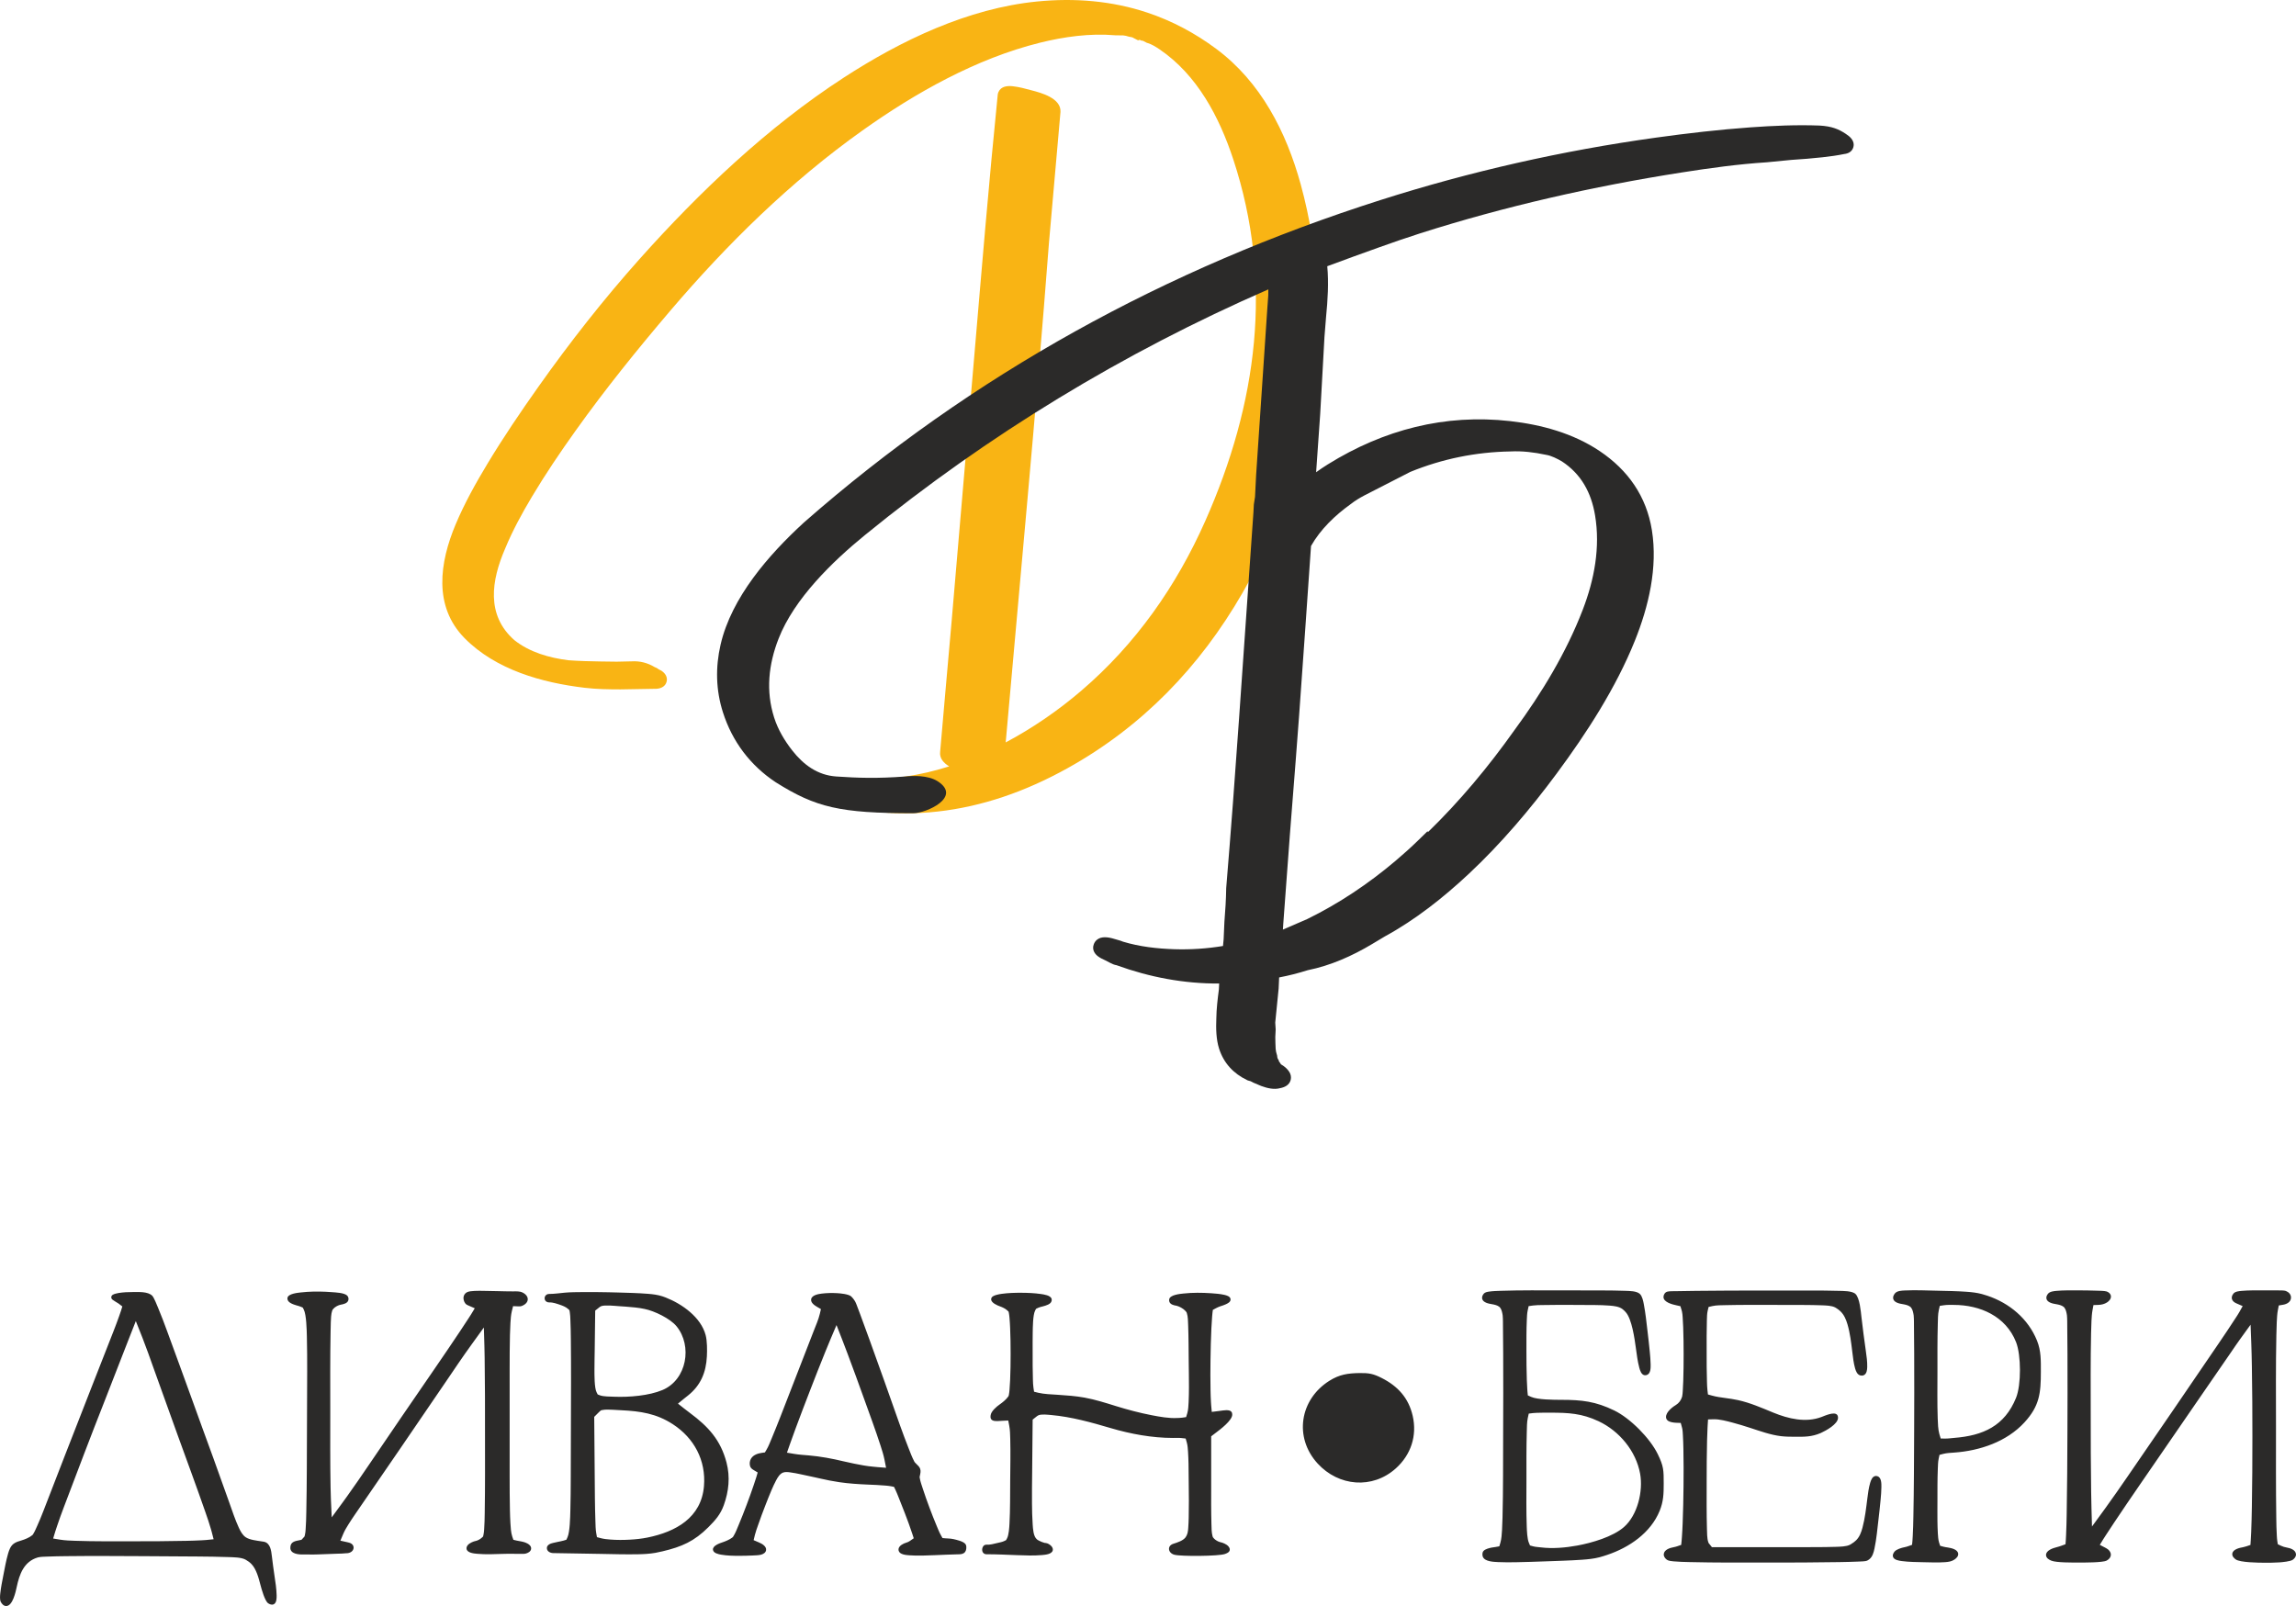
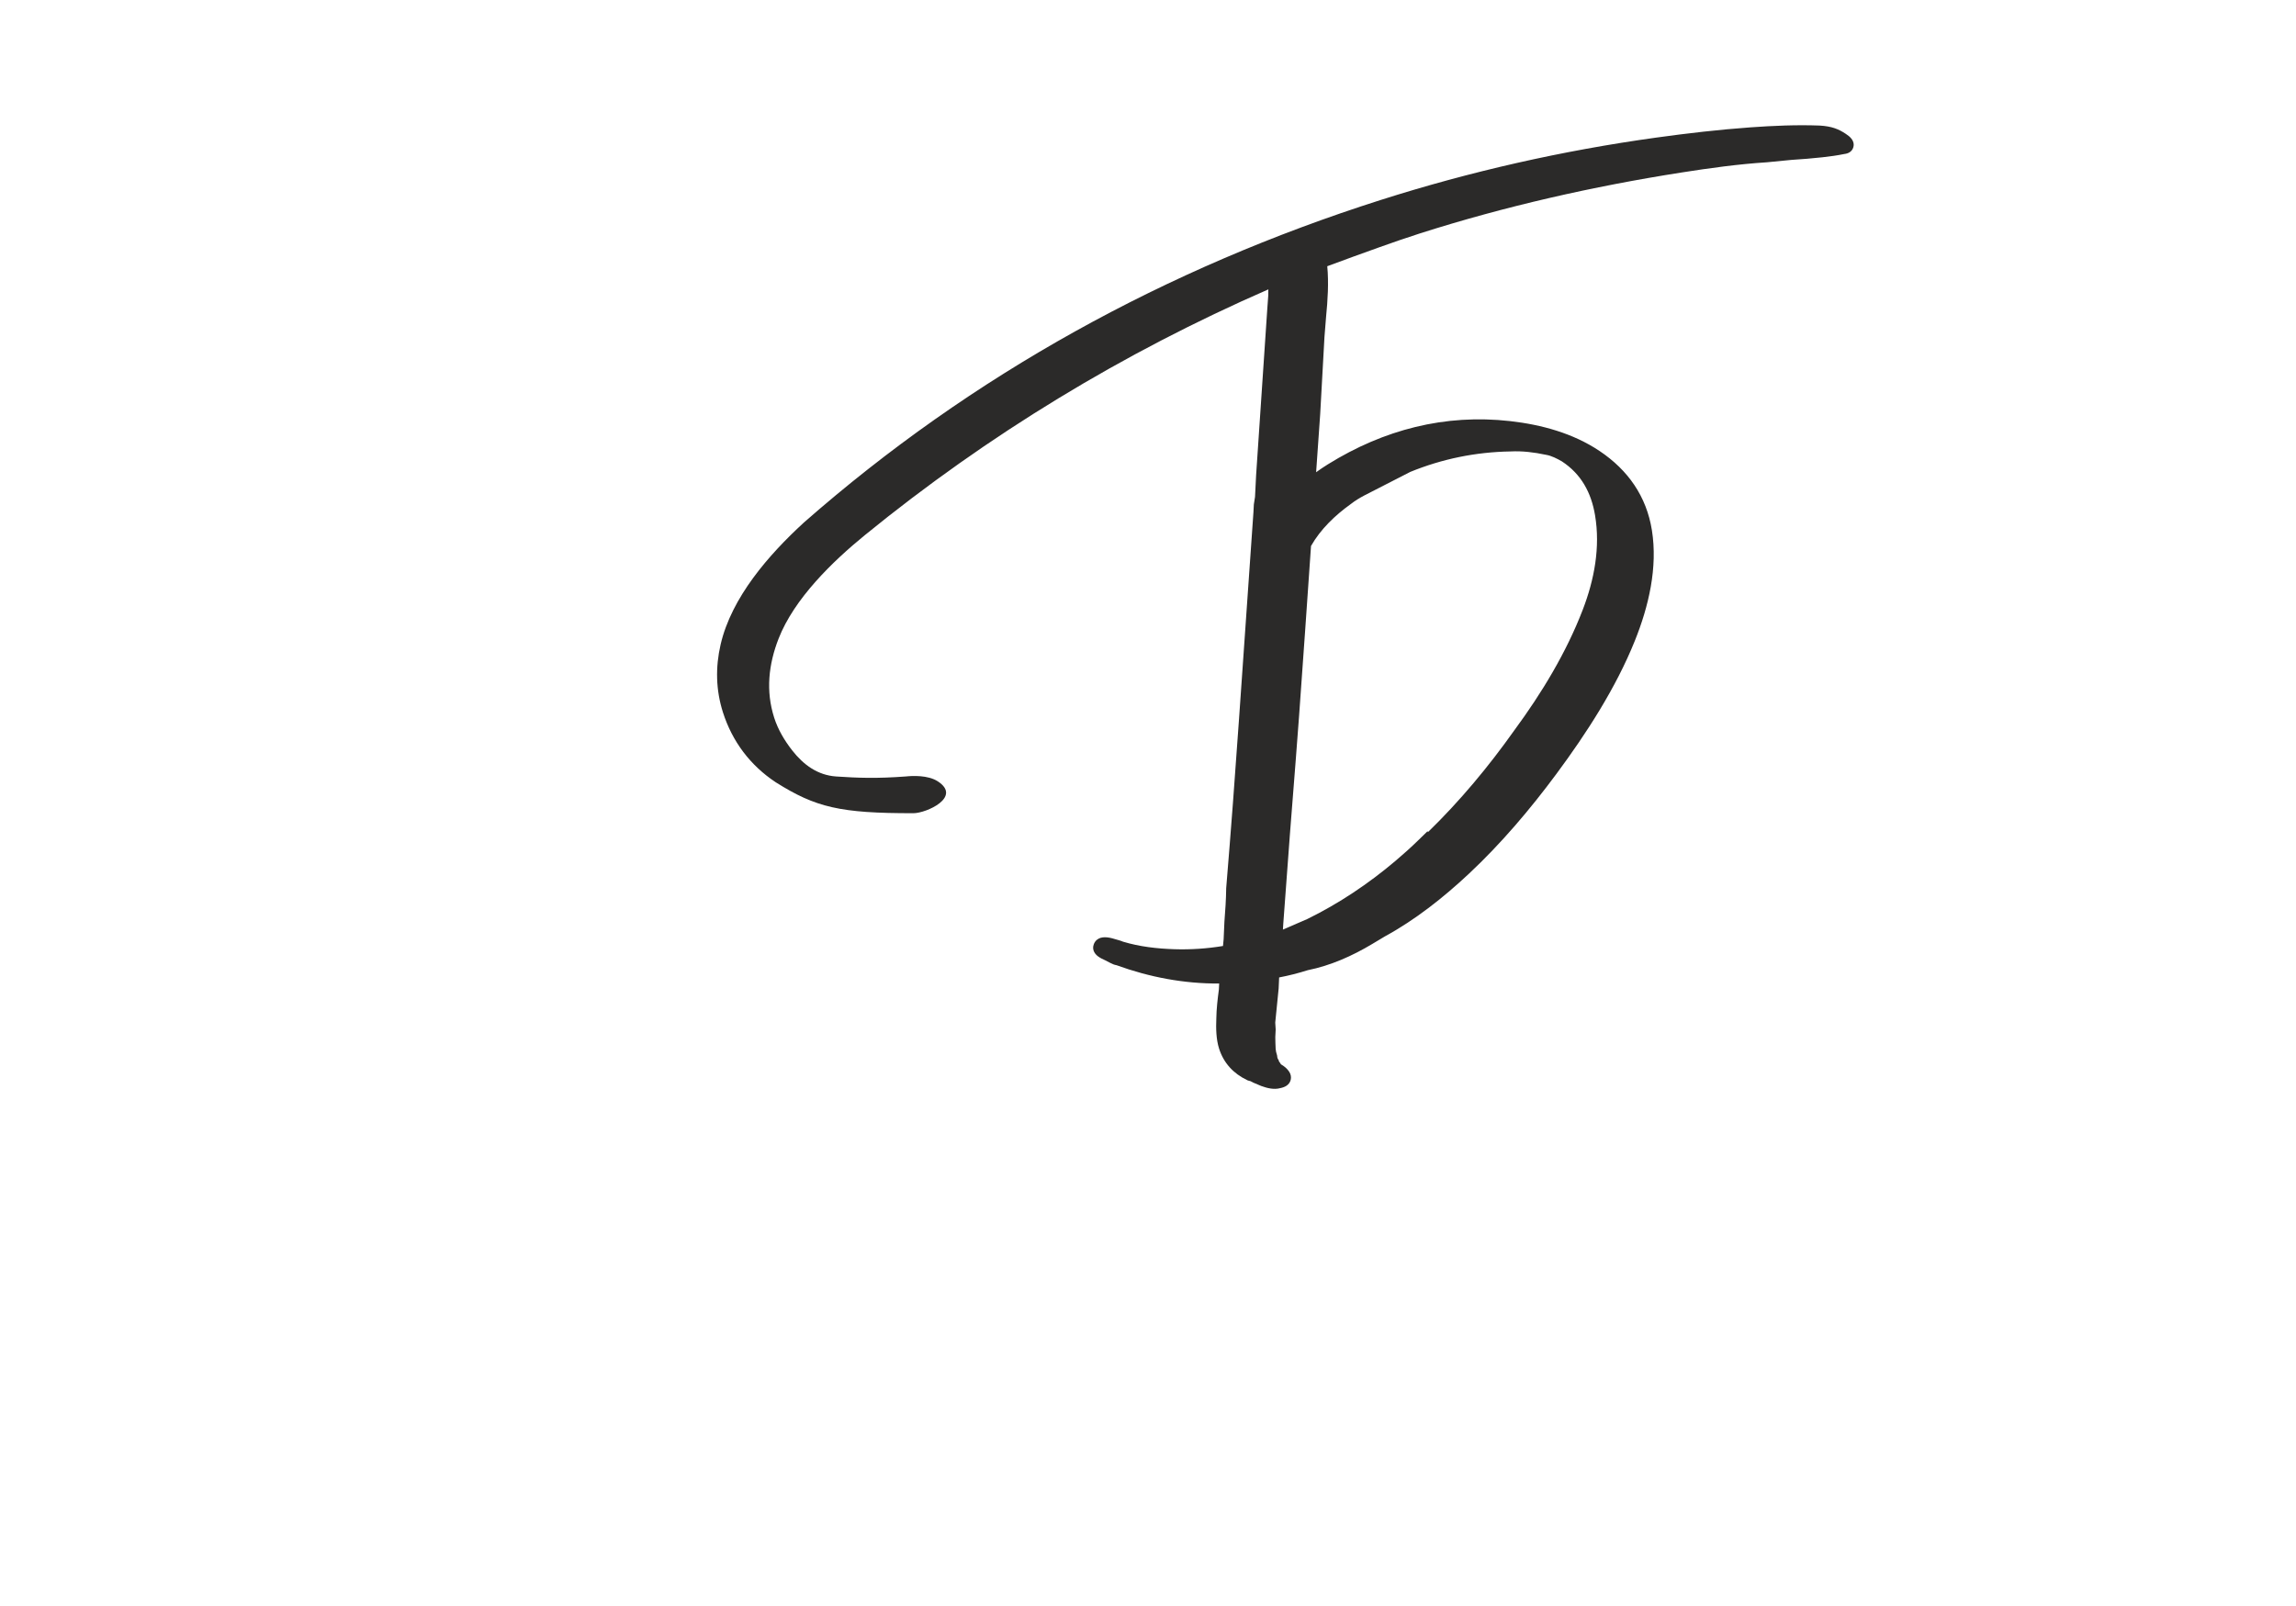
<svg xmlns="http://www.w3.org/2000/svg" xml:space="preserve" width="40.092mm" height="28.049mm" version="1.1" style="shape-rendering:geometricPrecision; text-rendering:geometricPrecision; image-rendering:optimizeQuality; fill-rule:evenodd; clip-rule:evenodd" viewBox="0 0 26505.52 18543.76">
  <defs>
    <style type="text/css"> .fil1 {fill:#2B2A29} .fil0 {fill:#F9B414} </style>
  </defs>
  <g id="Слой_x0020_1">
    <g id="_1160598950928">
-       <path class="fil0" d="M9262.36 9179.85c-24.92,-3.44 -48.86,-14.35 -71.53,-26.05l-59.63 -30.81c-27.77,-12.16 -56.92,-26.44 -81.18,-44.36 -37.95,-28.03 -64.13,-68.49 -56.39,-117.74 1.26,-8 3.37,-15.73 6.35,-23.2 3.64,-10.05 8.59,-19.57 14.81,-28.23 46.21,-64.99 129.11,-57.58 196.68,-40.33l1.32 0.4 70.08 20.1c17.92,5.16 37.55,10.97 55,18.78 189.74,57.58 395.34,79.99 592.75,86.87 351.84,12.36 695.03,-40.79 1026.9,-146.44 -60.56,-36.76 -114.17,-91.3 -104.32,-167.99 42.05,-503.11 89.71,-1005.75 132.68,-1508.79l259.75 -3041.31c86.41,-1012.09 170.37,-2025.64 272.31,-3036.28l0.26 -2.58 0.4 -2.51c1.52,-9.59 4.3,-18.97 8.33,-27.83 30.21,-66.38 102.27,-72.33 165.08,-65.65 69.88,7.4 145.18,27.3 212.94,46.01 117.48,30.01 345.36,92.42 337.5,249.5l-0.13 1.78 -133.02 1512.42c-75.9,992.59 -160.72,1984.65 -249.5,2976.19l-249.83 2790.42c311.71,-166.4 603.26,-366.45 872.2,-596.65 629.11,-538.41 1098.1,-1207.39 1432.89,-1962.71 598.37,-1350.19 789.23,-2755.38 322.36,-4172.2 -161.18,-489.16 -416.17,-976.53 -853.23,-1272.31 -39.01,-26.38 -89.84,-58.18 -135.4,-71.27l-8.92 -2.51 -44.62 -23.07 -21.95 -3.44 -16.4 -8.46 -18.91 6.02 -47 -24.26 -20.63 -10.64c-10.78,-2.38 -21.55,-4.56 -32.06,-6.21l-5.75 -0.86 -34.44 -9.92 -31.47 -4.89 -90.9 -1.19 -3.44 -0.33c-288.38,-24.92 -588.45,16.66 -868.17,86.21 -734.23,182.6 -1434.68,577.22 -2047.2,1012.76 -828.64,589.05 -1562.2,1310.65 -2220.41,2083.09 -381.53,447.77 -751.29,906.38 -1093.08,1385.42 -176.58,247.45 -347.94,500.86 -503.7,762 -113.51,190.4 -223.12,390.65 -307.61,595.79l-0.33 0.79 -0.33 0.79c-159.2,367.05 -222.27,767.95 106.31,1056.98 176.19,140.16 403.54,204.68 623.63,232.31 123.56,8.86 247.92,12.43 371.68,14.02l186.63 2.45 172.35 -3.83c95.6,-5.75 184.98,17.52 266.03,66.71 16.2,4.96 31.34,13.62 44.89,24.73l32.66 16.86 5.42 3.83c40,28.49 67.43,70.8 54.28,122.44 -13.42,52.43 -58.77,76.09 -108.16,81.58l-4.36 0.46 -419.61 7.21 -0.79 0c-136.78,0.07 -276.74,-2.38 -412.67,-18.51 -494.18,-58.57 -1025.98,-208.18 -1385.62,-571.99 -364.34,-368.64 -288.91,-875.77 -104.26,-1315.02 102.34,-243.42 234.56,-480.5 370.95,-706.26 182.53,-302.26 381.73,-596.12 585.61,-884.24 361.69,-511.04 748.38,-1004.29 1165.27,-1471.43 693.9,-777.47 1480.03,-1525.45 2356.46,-2094.8 665.21,-432.1 1436.2,-801.46 2234.82,-880.4 430.45,-42.51 862.35,-8.66 1273.83,129.05 286.26,95.73 551.23,237.6 793.27,417.62 513.88,382.25 808.08,957.09 975.01,1563.13 219.16,795.51 250.76,1611.26 127.86,2426.08 -122.77,813.89 -389.86,1582.43 -800.87,2295.05 -492,852.97 -1156.02,1541.64 -2017.31,2021.02 -977.32,543.96 -1999.07,688.28 -3062.4,310.66z" />
      <path class="fil1" d="M21307.27 1544.88c12.63,8.33 24.86,17.12 36.23,26.44 40.2,32.99 68.95,79.99 50.18,134.07 -16.26,46.54 -57.45,67.96 -102.8,72.79 -82.7,17.25 -167.99,28.43 -251.88,37.82 -118.87,13.29 -238.53,22.48 -357.93,30.15l-282.89 27.63 -1.59 0.13c-329.1,20.96 -659.13,66.71 -984.86,117.81 -1022.61,160.39 -2034.7,389.33 -3021.28,703.82 -154.9,49.38 -308.87,103.2 -462.12,157.67 -202.63,71.99 -404.53,145.97 -606.17,220.74 18.05,190.66 4.96,397 -13.62,583.3l-18.64 233.11 -49.32 890.32 -47 671.82c44.49,-32.26 90.11,-62.94 136.85,-91.96 643.13,-399.11 1349.59,-583.56 2103.52,-498.28 362.22,40.99 726.83,140.62 1032.32,345.36 328.37,220.08 540.92,523.14 603.66,914.85 68.82,430.05 -37.29,879.54 -197.61,1277.79 -218.76,543.43 -556.52,1065.31 -904.14,1534.57 -303.85,410.02 -638.96,805.5 -1011.9,1154.56 -292.61,273.83 -616.35,530.41 -969.06,722.66 -49.25,28.69 -97.71,58.51 -146.57,87.8 -229.74,137.58 -480.69,249.57 -744.28,302.39 -108.22,34.25 -218.36,62.41 -329.83,83.56l-5.69 128.19 -39.27 393.1 5.02 79.33 -4.36 86.87c0.79,45.42 1.32,91.7 4.16,136.92 1.39,22.15 6.74,44.56 13.42,65.65l2.84 8.79 1.06 9.26c0.79,7.4 3.24,24.46 7.01,31.27l8.59 11.83 4.63 14.48c0.73,2.25 1.98,6.02 3.37,8.33l6.15 6.35 14.02 22.61c37.95,22.28 73.71,50.64 96.79,87.99 17.06,27.57 23.8,60.36 15.67,92.09 -15.01,58.64 -67.17,84.75 -121.45,95.07 -70.61,19.7 -150.2,0.2 -216.98,-24.39l-2.12 -0.73 -89.65 -37.95 -32.39 -16.73 -32.99 -9.45 -7.07 -3.37c-158.27,-75.76 -270.72,-196.48 -324.14,-364.21 -33.98,-106.5 -36.56,-234.5 -31.67,-345.43 1.52,-111.4 14.74,-226.23 29.55,-336.7 0.46,-22.94 1.72,-46.01 3.31,-69.02 -405.99,2.45 -802.65,-72.46 -1185.31,-211.62 -24.73,-3.5 -48.53,-14.28 -71.07,-25.92l-59.63 -30.81c-27.77,-12.16 -56.92,-26.44 -81.18,-44.36 -37.95,-28.03 -64.06,-68.49 -56.39,-117.81 1.26,-7.93 3.37,-15.73 6.41,-23.14 3.57,-10.05 8.53,-19.57 14.74,-28.3 46.28,-64.92 129.11,-57.52 196.68,-40.26l1.32 0.33 70.14 20.16c17.85,5.09 37.48,10.91 54.94,18.78 189.94,57.71 394.68,80.66 592.42,86.87 187.69,5.88 375.78,-6.61 560.95,-37.22l7.47 -77.22 8.86 -199.99 0.13 -1.65c10.25,-127.99 18.91,-257.37 20.56,-385.82l0.07 -3.24 0.26 -3.31c53.88,-650.4 102.67,-1301.26 148.02,-1952.33l166.2 -2383.97c0.53,-29.09 2.38,-58.44 4.5,-87.46l0.26 -3.9 13.55 -86.67 12.56 -249.97 128.85 -1917.42 11.37 -157.15 0.79 -62.81 0.66 -8.59c-1677.24,732.05 -3238.65,1680.41 -4658.12,2837.55 -374.98,305.63 -815.88,734.36 -995.77,1194.16 -116.69,298.36 -149.68,605.11 -51.63,912.8 44.1,138.3 119.26,264.71 208.32,378.62 130.04,166.2 293.4,286.92 508.66,301.33 248.58,16.73 466.48,24.99 805.1,-0.46 67.83,-7.6 252.21,-17.72 366.32,56 283.15,182.86 -132.68,368.24 -279.91,368.44 -846.82,1.19 -1128.25,-66.71 -1588.72,-356.27l-0.93 -0.59 -0.93 -0.59c-293.6,-194.23 -501.65,-470.12 -609.35,-807.88 -81.65,-256.18 -87.4,-519.43 -26.91,-781.3 126.14,-546.47 556.85,-1037.88 959.21,-1407.37l0.79 -0.73 0.79 -0.73c1945.72,-1708.97 4187.94,-2937.05 6655.01,-3723.51 1038.47,-331.02 2103.13,-571.66 3182.72,-721.47 361.3,-50.11 724.91,-92.36 1088.78,-118.54 264.84,-19.04 534.77,-30.81 800.27,-20.82 142.07,8.13 221.01,41.98 301,95.07zm-6310.43 6721.12l-38.01 501.98 -67.83 865.26 -76.42 1030.47c-1.39,23.2 -2.84,46.48 -4.36,69.68 1.45,-0.66 2.97,-1.32 4.43,-2.05l1.06 -0.46 273.7 -118.4c367.71,-180.15 708.05,-408.24 1020.36,-672.61 89.91,-76.09 177.64,-154.77 262,-236.94l108.75 -105.91 3.57 11.3c369.49,-359.05 700.65,-757.04 998.41,-1177.17l0.46 -0.66 0.53 -0.66c314.42,-427.41 597.18,-893.03 788.18,-1389.52 133.41,-346.75 204.15,-721.27 141.87,-1091.36 -44.03,-261.67 -159.79,-475.87 -383.84,-622.37 -51.96,-29.95 -121.51,-65.65 -180.81,-74.9l-2.58 -0.4 -2.58 -0.53c-132.09,-28.23 -269.87,-45.22 -405.06,-38.28l-1.59 0.13 -1.65 0c-399.38,6.88 -785.6,85.35 -1155.22,236.35l-533.05 273.3c-51.83,27.57 -103.79,58.71 -149.94,95.07l-1.65 1.26 -1.72 1.26c-180.75,129.84 -348.54,289.37 -459.21,484.4 -45.62,679.49 -89.12,1271.32 -137.78,1961.78z" />
-       <path class="fil1" d="M1300.54 15007.74l0.4 0.33c20.43,13.55 40.79,27.44 62.08,39.67l3.9 2.25 3.57 2.64c0.26,0.26 0.59,0.46 0.93,0.73l40.72 31.07 -15.01 49.05c-6.68,21.75 -14.74,42.97 -22.28,64.46 -19.7,55.86 -40.59,111.26 -62.14,166.47 -83.1,213.41 -166.86,426.55 -250.76,639.62 -105.84,268.68 -210.23,537.95 -315.02,807.02 -82.77,212.41 -165.15,425.03 -246.99,637.84 -22.08,57.45 -45.68,114.31 -71,170.37 -13.82,30.61 -27.04,62.61 -44.69,91.23l-5.82 9.52 -8.46 7.34c-28.49,24.86 -83.04,47.27 -119.79,58.11 -31.6,9.32 -67.57,19.3 -93.94,39.93 -35.04,27.37 -50.84,71.27 -62.81,112.45 -24.13,82.97 -38.74,169.38 -55.53,254.13 -13.42,67.7 -27.17,135.86 -34.64,204.48 -3.04,28.3 -7.4,73.45 5.75,99.76l0.26 0.53 0.33 0.53c12.83,22.87 32.53,46.01 60.89,46.41 76.23,1.06 111,-166.67 122.57,-220.81 31.27,-147.1 83.3,-293.53 243.35,-340.14l2.38 -0.66 2.38 -0.53c31.93,-7.07 67.5,-7.07 100.16,-8.46 75.04,-3.31 150.14,-4.36 225.17,-5.22 293,-3.37 586.07,-1.52 879.15,0 213.8,1.06 427.67,2.05 641.54,4.1 115.56,1.12 231.12,2.12 346.62,6.41 58.64,2.25 152.39,1.65 202.7,30.74 23.14,13.42 44.96,28.36 63.93,47.34 58.97,59.17 86.21,166.6 106.9,246.13 11.3,43.5 50.44,184.58 88.59,209.44 17.65,11.5 40.72,21.29 61.62,12.56 36.43,-15.27 36.49,-71.66 35.83,-104.79 -1.52,-75.96 -13.82,-153.58 -25.12,-228.55 -11.17,-74.37 -21.02,-148.95 -29.88,-223.65 -7.4,-62.54 -16.86,-150.6 -91.03,-166.07 -10.71,-2.25 -21.88,-3.44 -32.66,-5.09 -53.55,-8.4 -131.76,-16.53 -176.71,-45.95 -38.94,-25.45 -63.14,-72.26 -82.04,-113.51 -43.24,-94.14 -75.23,-193.11 -110.01,-290.56 -61.28,-171.89 -122.37,-343.84 -184.71,-515.4 -83.7,-230 -168.25,-459.74 -250.83,-690.13 -91.96,-256.58 -186.9,-512.03 -280.05,-768.14 -33.19,-91.23 -67.76,-182 -105.05,-271.65 -12.03,-29.02 -47.73,-119.86 -68.09,-140.22 -49.72,-49.72 -157.28,-42.51 -222.27,-42.51 -54.81,0 -111.07,2.18 -165.21,10.97 -11.5,1.92 -23.01,4.23 -34.25,7.4 -22.35,6.28 -50.31,14.81 -50.91,41.98 -0.2,11.9 6.08,21.82 15.54,28.69l0.46 0.33zm336.11 419.14c3.64,9.32 7.21,18.64 10.91,27.9 44.62,113.51 84.75,228.74 125.74,343.65 91.37,256.25 183.52,512.29 276.15,768.14 107.3,296.51 217.11,592.22 320.64,890.12 23.34,67.04 46.67,134.14 66.11,202.43 2.84,10.11 5.75,20.3 8.4,30.48l21.42 83.04 -85.28 8.66c-18.38,1.85 -36.76,2.45 -55.2,3.5 -58.71,3.24 -117.41,4.83 -176.19,6.15 -206.07,4.69 -412.2,5.16 -618.34,5.16 -219.75,0 -439.57,2.12 -659.26,-5.55 -56.92,-1.98 -119.26,-3.7 -175.39,-12.89l-82.77 -13.55 24.13 -80.32c6.94,-23.01 15.01,-45.55 22.68,-68.36 23.14,-69.42 48.13,-138.17 74.04,-206.6 156.88,-414.12 313.5,-828.31 476.2,-1240.18 72.92,-184.45 144.85,-369.23 215.92,-554.41 23.07,-59.96 46.34,-119.79 70.08,-179.49 1.06,-2.51 2.05,-5.02 3.04,-7.54l68.09 -173.61 68.89 173.28zm2300.53 -363.21l0.4 -0.07c30.15,-5.55 71.4,-15.34 82.77,-47.93 3.17,-9.06 3.57,-18.71 1.98,-28.1l-0.07 -0.59 -0.13 -0.59c-2.45,-11.44 -7.01,-20.69 -15.8,-28.56 -35.37,-31.47 -129.05,-34.51 -174.33,-38.21 -24.39,-2.05 -48.79,-3.57 -73.18,-4.63 -94.34,-4.16 -190.66,-3.11 -284.54,7.73 -36.96,4.23 -146.57,13.95 -155.69,62.41 -0.79,4.36 -0.99,8.92 -0.53,13.42 4.5,43.9 70.74,63.47 105.78,74.11 15.8,4.76 31.27,8 46.67,14.61l24.53 10.51 12.1 23.73c30.28,59.43 33.39,235.69 35.37,308.67 3.57,135.26 3.57,270.59 3.5,405.86 -0.13,213.74 -1.32,427.41 -2.31,641.15 -1.45,328.44 -0.86,656.95 -7.8,985.32 -1.39,65.12 -2.64,130.3 -7.67,195.29 -1.65,21.49 -3.04,44.43 -8.4,65.25l-4.36 17.25 -11.77 13.29c-2.51,2.84 -5.02,5.69 -7.6,8.46l-15.8 16.73 -22.54 4.83c-10.91,2.31 -22.01,4.1 -32.86,6.68 -48.66,11.64 -73.32,31.87 -73.12,83.63 0.07,7.07 1.26,14.02 3.77,20.56 20.96,55.6 117.28,55.53 165.48,53.95 11.37,-0.33 22.68,-0.46 33.98,-0.07 39.47,1.39 78.87,0.59 118.27,-0.79 75.56,-2.58 151.13,-5.22 226.69,-8.33 29.82,-1.26 60.23,-0.73 89.91,-4.56l5.09 -0.66 5.16 0.07c38.74,0.46 81.78,-22.61 82.04,-65.65 0.13,-22.28 -16,-41.78 -35.77,-50.44 -10.05,-4.43 -20.23,-7.27 -31.01,-9.72l-86.01 -19.3 34.31 -81.18c15.21,-35.9 37.42,-72.52 58.05,-105.58 23.8,-38.28 48.86,-75.76 74.24,-112.98 172.48,-252.48 346.29,-504.1 519.17,-756.38 177.44,-258.89 354.49,-518.18 530.87,-777.8 98.24,-144.58 195.49,-289.9 298.09,-431.44 4.89,-6.81 9.78,-13.62 14.68,-20.36l126.93 -175.66 6.35 216.65c1.26,44.1 2.05,88.26 2.71,132.35 4.63,291.55 4.16,583.1 4.16,874.58 0,306.89 1.92,613.78 -3.31,920.66 -0.99,61.95 -1.98,123.96 -6.54,185.77 -1.52,20.36 -2.78,41.72 -7.47,61.62l-5.29 22.41 -17.06 15.34c-15.87,14.35 -42.84,29.55 -63.53,34.38l-1.32 0.26 -1.39 0.26c-28.69,5.55 -72.72,24.73 -92.03,47.34l-0.2 0.2 -0.2 0.2c-10.64,12.96 -18.05,29.15 -14.35,46.21 9.78,44.89 85.81,51.37 122.11,54.67 96.32,8.79 195.62,4.83 292.14,1.26 75.3,-2.84 150.6,0.13 225.9,-0.4 12.63,-0.07 27.5,0.46 39.93,-2.58 27.83,-6.74 61.15,-23.2 64.99,-55 4.69,-38.61 -37.75,-62.34 -68.49,-73.85 -15.14,-5.62 -30.08,-8.59 -45.75,-12.1 -16.86,-3.77 -34.18,-5.35 -51.3,-9.45l-39.14 -9.39 -13.22 -38.08c-14.87,-42.77 -18.51,-109.74 -21.22,-155.36 -2.91,-48.39 -4.3,-96.79 -5.42,-145.25 -3.04,-132.35 -3.24,-264.71 -3.37,-397.13 -0.33,-206.13 0.07,-412.27 0.07,-618.4 0,-205.41 -0.4,-410.88 -0.07,-616.35 0.2,-131.03 0.4,-262.13 3.57,-393.1 1.12,-47.2 2.64,-94.41 5.55,-141.48 2.64,-42.77 5.88,-93.02 16.2,-134.54l14.41 -58.05 59.76 2.25c18.58,0.66 27.24,1.06 45.09,-6.21 85.42,-35.1 85.68,-114.11 3.44,-153.97 -33.32,-16.06 -72.72,-12.56 -108.69,-12.49 -119.79,0.07 -239.45,-6.15 -359.18,-6.48 -39.67,-0.07 -132.95,-1.98 -168.05,14.08 -29.75,13.62 -46.41,41.39 -44.96,74.04 1.19,25.32 14.35,57.52 36.69,71.33 5.22,3.24 10.71,5.88 16.33,8.33l77.28 33.65 -43.7 72.06c-10.45,17.25 -21.82,33.85 -32.72,50.71 -31.6,48.86 -63.73,97.38 -95.93,145.77 -95,142.6 -191.33,284.28 -288.38,425.42 -254.53,370.02 -508.66,740.38 -760.41,1112.38 -83.1,122.83 -167.33,245.07 -253.6,365.73 -17.65,24.66 -35.3,49.19 -53.22,73.65l-123.5 168.38 -9.45 -208.58c-2.12,-45.88 -2.97,-91.83 -3.83,-137.71 -5.49,-291.68 -3.44,-583.5 -3.44,-875.18 0,-306.76 -2.38,-613.51 3.5,-920.2 0.66,-37.02 1.06,-73.91 2.45,-110.87 1.45,-37.22 3.04,-96.79 15.4,-131.36l3.64 -10.11 6.41 -8.73c0.73,-0.99 1.45,-1.92 2.25,-2.91l1.06 -1.39 1.12 -1.32c19.24,-22.61 58.77,-43.37 88.19,-47.8l0.46 -0.07zm2570 2724.24c-23.93,7.73 -48.26,9.92 -72.19,15.93 -16.79,4.23 -33.72,7.87 -50.64,11.3 -29.88,6.02 -71.8,23.67 -71.27,59.76 0.59,39.01 40.26,57.05 74.51,57.52 183,2.31 365.99,5.69 548.99,9.32 140.82,2.78 281.7,6.68 422.52,4.3 69.68,-1.12 139.36,-4.56 208.12,-16.79 27.37,-4.89 54.54,-10.97 81.58,-17.39 222.4,-52.56 366.12,-115.69 529.42,-278.99 78.67,-78.67 138.7,-146.24 177.11,-252.48 58.11,-160.85 75.37,-326.79 31.8,-493.45 -68.16,-260.68 -209.9,-414.58 -421.72,-572.13 -22.61,-16.79 -45.02,-33.85 -67.1,-51.37l-71.66 -56.72 70.67 -57.98c14.35,-11.7 28.96,-22.94 43.43,-34.44 148.15,-117.48 210.5,-268.08 219.69,-454.32 3.5,-70.94 3.7,-176.78 -14.48,-245.07 -54.81,-206.2 -271.58,-359.12 -460.6,-433.36 -12.89,-5.02 -25.85,-9.85 -39.01,-14.08 -53.81,-17.45 -109.61,-24.26 -165.81,-28.76 -117.74,-9.45 -236.02,-11.7 -354.02,-15.34 -34.11,-0.99 -68.16,-1.92 -102.27,-2.58 -100.22,-2.12 -200.51,-2.97 -300.81,-2.05 -67.5,0.59 -135.59,0.59 -202.83,6.68 -60.76,5.55 -121.31,14.74 -182.53,14.94 -31.67,0.13 -56.19,27.44 -49.91,59.1 5.09,25.78 28.43,39.8 53.75,38.67 42.11,-1.92 86.74,15.27 126.27,28.43 27.77,9.32 65.05,24.79 86.54,44.16l18.91 16.99 4.36 25.06c4.83,27.5 5.16,56.19 6.48,84.09 3.64,75.9 4.56,151.86 5.42,227.88 3.77,327.71 1.78,655.49 0.79,983.27 -0.66,202.89 -0.86,405.79 -1.78,608.68 -0.59,130.11 -1.12,260.28 -4.76,390.32 -2.05,72.33 -5.29,239.39 -32.06,300.41l-13.35 30.28 -31.53 10.18zm375.91 -85.75c-7.93,-44.82 -8.13,-95.6 -9.72,-141.21 -6.21,-173.87 -6.41,-347.94 -7.93,-521.95l-5.69 -679.49 44.89 -44.96c6.54,-6.54 12.56,-13.02 19.77,-19.04l13.82 -11.37 17.45 -3.77c32.92,-7.21 83.63,-4.23 117.74,-2.78 33.25,1.45 66.38,3.9 99.63,5.55 220.94,10.84 404.47,38.01 593.94,161.18 246.59,160.25 383.84,418.02 359.84,713.4 -29.82,366.45 -325.46,528.89 -652.38,595.26 -66.9,13.62 -135.33,20.69 -203.42,24.53 -74.18,4.16 -149.01,4.56 -223.06,-1.12 -35.9,-2.71 -76.69,-6.68 -111.33,-15.87l-45.42 -12.1 -8.13 -46.28zm262.39 -2620.64l0.33 0c25.72,1.39 51.37,3.11 77.02,5.16 72.72,5.88 148.82,11.44 220.08,27.3l0.2 0.07 0.26 0.07c111.93,22.68 293.73,110.41 366.39,199.13 185.97,227.22 118.67,617.54 -161.31,736.01 -156.42,66.24 -387.34,84.62 -556.72,77.75 -44.56,-1.78 -126.27,-0.99 -165.48,-16.06l-26.18 -10.05 -12.83 -24.99c-26.44,-51.43 -24.66,-202.04 -24.79,-262.06 -0.2,-76.42 2.05,-152.39 2.97,-228.68l5.69 -452.6 39.34 -31.47 0.13 -0.13c7.93,-6.54 15.21,-12.3 24.53,-16.99l3.44 -1.65 3.57 -1.39c41.05,-15.34 154.77,-2.97 203.09,0.53l0.26 0.07zm2678.42 -114.57l-0.46 -0.4c-32,-24.86 -121.58,-33.32 -161.11,-35.44 -56.66,-3.11 -118.27,-1.98 -174.67,4.96 -39.4,4.83 -115.43,17.06 -123.63,65.25 -6.61,39.07 36.82,69.61 66.04,86.61l46.81 27.37 -12.23 52.82c-15.54,67.23 -48.39,141.01 -73.58,206.07l-293.6 756.38c-61.95,159.53 -122.9,319.45 -189.01,477.32 -18.18,43.37 -36.23,91.5 -60.23,131.83l-18.05 30.34 -34.97 4.89c-46.41,6.54 -97.38,22.94 -123.89,64.46 -16.4,25.58 -20.23,56.79 -13.16,86.08 5.42,22.21 21.02,35.5 39.93,46.87l48.66 29.29 -15.87 54.48c-8.53,29.15 -18.78,57.52 -28.36,86.34 -26.38,78.87 -54.81,157.08 -84.16,234.96 -29.35,77.68 -59.57,155.1 -91.83,231.59 -17.59,41.65 -35.1,89.05 -58.97,127.2l-7.07 11.24 -10.51 8.07c-27.44,21.02 -73.65,40.53 -106.77,51.63 -34.25,11.5 -117.81,39.01 -112.65,86.8 4.3,39.53 62.54,51.24 94.21,56.79 67.37,11.9 139.1,13.22 207.39,13.22 51.96,0 103.93,-1.12 155.82,-3.64 29.68,-1.52 66.18,-2.05 94.94,-8.66l0.46 -0.13 0.46 -0.13c26.51,-7.21 55.4,-22.61 59.9,-52.43 6.61,-43.9 -47.34,-75.17 -81.45,-88.99l-0.59 -0.26 -0.66 -0.26c-1.32,-0.59 -2.64,-1.12 -3.9,-1.72l-57.12 -24.53 14.61 -60.43c9.19,-37.95 23.34,-74.77 36.03,-111.66 26.71,-77.68 55.47,-154.7 85.35,-231.19 22.74,-58.24 45.22,-116.16 69.95,-173.61 16.66,-38.61 34.18,-77.75 54.08,-114.77 18.51,-34.31 42.64,-75.96 81.58,-89.45 26.05,-9.06 58.51,-4.96 85.61,-0.93l0.4 0.07 0.4 0.07c37.62,4.56 74.71,12.83 111.79,20.36 57.91,11.83 115.63,24.39 173.28,37.29 17.52,3.97 35.04,7.93 52.56,11.9 73.85,16.86 148.15,31.87 223.12,42.84 109.22,16 219.55,23.14 329.76,27.77 68.23,2.84 136.45,5.42 204.48,11.57 20.56,1.92 41.39,3.64 61.62,7.6l35.96 7.14 16 32.99c13.42,27.7 24.13,56.52 35.83,84.95 25.65,62.34 50.11,125.08 74.11,188.09 29.68,78.01 59.24,156.09 85.08,235.49l16.86 51.96 -44.76 31.2c-12.63,8.86 -28.56,16.13 -43.5,20.03l-0.26 0.13 -0.33 0.07c-30.61,8.99 -78.54,33.32 -85.88,67.9 -1.78,8.4 -1.72,17.12 0.79,25.39 13.02,43.24 82.44,48.72 119.59,51.63 99.76,7.73 202.37,2.45 302.33,-1.45 85.28,-3.31 170.5,-7.8 255.85,-9.52 25.58,-0.53 54.14,0.66 75.9,-14.87 22.68,-16.2 28.16,-43.24 27.3,-69.68 -0.53,-14.61 -3.83,-26.97 -13.88,-37.88 -27.04,-29.29 -96.59,-44.1 -134.54,-53.15 -21.16,-4.96 -43.04,-6.54 -64.66,-7.67 -7.73,-0.4 -15.34,-0.59 -23.07,-1.19l-38.94 -3.31 -19.17 -34.11c-18.71,-33.45 -32.79,-70.21 -47.73,-105.51 -29.75,-70.47 -57.45,-141.81 -84.23,-213.47 -26.71,-71.6 -52.43,-143.59 -76.03,-216.25 -12.76,-39.14 -28.23,-81.18 -34.97,-121.64l-2.18 -13.49 2.71 -13.42c6.21,-29.95 13.95,-55.6 2.45,-85.15 -7.67,-19.77 -25.78,-36.49 -40.66,-50.91 -6.41,-6.21 -12.63,-11.97 -18.38,-18.97l-4.63 -5.75 -3.5 -6.54c-25.92,-49.32 -45.42,-102.41 -65.85,-154.24 -33.45,-84.56 -65.19,-169.77 -95.86,-255.32 -6.08,-16.92 -12.1,-33.91 -18.05,-50.84 -109.61,-311.91 -220.41,-623.43 -332.94,-934.28 -37.35,-103.27 -74.9,-206.53 -113.25,-309.47 -11.44,-30.81 -23.01,-61.62 -34.91,-92.29 -5.62,-14.48 -11.04,-30.08 -18.11,-43.9 -10.97,-21.49 -32.46,-50.31 -50.77,-65.98l-0.46 -0.4zm308.47 1972.89c-17.52,-1.39 -34.84,-3.57 -52.29,-5.02 -72.85,-6.02 -145.58,-20.23 -217.17,-34.58 -41.19,-8.26 -82.24,-17.12 -123.1,-26.97 -130.17,-31.47 -269.01,-57.25 -402.42,-68.69 -55.4,-4.76 -111.66,-8 -166.53,-17.19l-86.08 -14.41 28.69 -82.44c3.97,-11.3 8.07,-22.48 12.03,-33.72 18.71,-53.62 38.21,-106.84 57.91,-160.05 54.94,-148.55 111.53,-296.51 168.72,-444.27 57.12,-147.56 114.83,-294.92 174.27,-441.56 19.57,-48.46 39.27,-96.79 59.7,-144.92l70.67 -166.53 65.71 168.58c20.96,53.68 41.32,107.56 61.62,161.51 64.72,172.42 127.86,345.5 190.07,518.84 64.72,180.62 131.89,360.37 190.93,542.97 16.79,51.9 34.64,107.23 45.15,160.72l18.78 95.13 -96.65 -7.4zm1252.34 895.61l-2.12 0.2c-13.82,1.45 -24.53,7.14 -32.46,18.64 -22.54,32.33 -14.28,87.99 33.85,91.63l0.99 0.13 0.99 0c117.74,-0.53 235.36,5.75 353.03,10.11 96.65,3.64 196.09,7.6 292.54,-1.12 36.29,-3.31 111.99,-9.72 121.78,-54.54 3.77,-17.12 -3.7,-33.39 -14.41,-46.41l-0.26 -0.33 -0.26 -0.26c-16.06,-18.44 -43.96,-36.49 -68.95,-37.88l-6.61 -0.33 -6.48 -1.59c-20.63,-4.89 -42.77,-14.87 -61.75,-24.53 -8.46,-4.3 -16.33,-8.79 -23.73,-14.87 -42.44,-34.64 -45.88,-122.5 -49.52,-173.41 -5.62,-79.73 -7.14,-160.58 -7.93,-240.51 -1.26,-119.26 0.73,-237.87 1.85,-357l5.75 -611.99 39.27 -31.4 0.13 -0.13c8.53,-6.94 16.46,-13.16 26.51,-17.98 34.11,-16.46 109.81,-7.07 149.34,-3.5 231.92,20.82 462.58,84.95 685.31,150.73 229.87,67.83 478.71,113.78 718.89,113.78 32.39,0 65.98,-2.38 98.17,1.32l48.92 5.55 13.55 47.34c9.06,31.67 11.64,72.59 13.82,105.51 3.11,46.41 4.56,93.08 5.62,139.56 1.78,77.94 1.39,155.63 2.38,233.5 1.65,128.65 2.91,257.3 -0.2,385.96 -0.93,39.07 -2.25,78.08 -5.22,117.02 -1.59,20.49 -2.78,41.65 -8.07,61.55l-0.46 1.65 -0.46 1.45 -0.07 0.26c-5.02,16.86 -11.5,32.99 -22.21,47.2 -29.02,38.67 -94.41,59.5 -139.82,73.71 -76.82,24.13 -62.47,107.5 10.84,127 77.61,20.63 511.44,17.19 583.36,-8.59 22.08,-7.93 50.84,-19.04 55.73,-44.96 3.17,-16.86 -5.55,-31.6 -16.06,-44.1 -19.24,-22.87 -63.66,-41.98 -92.49,-47.53l-1.39 -0.26 -1.39 -0.33c-22.61,-5.29 -53.68,-23.4 -69.48,-40.46l-1.26 -1.39 -12.96 -15.54 -4.3 -14.74c-10.91,-37.62 -10.84,-96.65 -11.97,-136.92 -4.3,-146.57 -2.91,-293.27 -2.91,-439.9l0 -572.65 55.93 -42.77 0.4 -0.26c48.13,-35.9 186.76,-140.55 186.76,-206.8 0,-12.03 -1.92,-23.47 -9.39,-33.19 -23.07,-30.28 -94.08,-15.54 -126.21,-11.7 -8.33,0.99 -16.73,2.25 -25.06,3.31l-75.63 9.45 -6.88 -75.9c-1.19,-12.89 -1.78,-25.85 -2.51,-38.74 -2.71,-44.23 -3.9,-88.46 -4.83,-132.68 -2.45,-119.73 -2.05,-239.45 -0.4,-359.25 1.65,-119.86 4.56,-239.78 10.25,-359.58 2.12,-44.23 4.56,-88.39 8.33,-132.49 1.19,-13.88 2.18,-27.7 3.83,-41.52l4.63 -37.48 33.12 -18.11c16.06,-8.79 33.78,-16.59 50.91,-22.74l1.52 -0.59 1.52 -0.46c20.69,-6.41 41.39,-13.29 61.09,-22.21 24.2,-10.97 59.04,-27.96 56.26,-59.43 -2.84,-32.59 -44.82,-44.1 -71.47,-50.18 -49.38,-11.24 -102.21,-15.27 -152.72,-18.71 -105.18,-7.07 -213.34,-8.13 -318.26,3.17 -39.53,4.23 -155.76,14.54 -165.54,66.18l-0.07 0.33 -0.07 0.33c-1.65,9.78 -1.19,19.7 2.31,29.02 11.57,30.94 49.32,39.93 78.34,44.69l2.97 0.46 2.97 0.73c30.61,7.67 73.45,31.01 95.07,53.81 3.31,3.5 6.61,6.81 9.72,10.51l8.4 10.11 4.36 12.43c12.56,35.44 13.02,95.99 14.48,134.8 5.42,143 5.22,286.13 6.61,429.19 0.86,95.86 3.04,191.39 2.64,287.38 -0.2,58.11 -0.99,116.49 -3.77,174.53 -1.92,38.61 -4.23,90.9 -15.4,127.73l-13.62 44.82 -46.28 6.68c-19.63,2.84 -39.07,2.84 -58.77,3.83 -93.88,4.83 -200.51,-14.48 -292.81,-32.39 -140.42,-27.3 -279.19,-63.86 -415.71,-106.44 -118.4,-36.89 -238,-74.84 -360.17,-96.92 -101.88,-18.44 -205.67,-25.78 -308.8,-32.53 -69.02,-4.5 -158.67,-7.27 -224.78,-23.47l-47.93 -11.77 -7.34 -48.79c-4.43,-29.49 -4.96,-60.36 -6.02,-90.11 -3.83,-107.1 -3.11,-214.27 -3.11,-321.43 0,-74.04 -0.73,-147.82 0.73,-221.93 1.12,-58.51 1.78,-202.3 27.04,-252.61l11.11 -22.08 22.15 -10.91c17.59,-8.66 38.54,-13.16 57.58,-17.85l0.33 -0.07 0.26 -0.07c33.12,-9.06 89.45,-23.27 99.36,-61.48 1.92,-7.14 2.05,-14.61 0.86,-21.88l-0.07 -0.46 -0.13 -0.4c-8.59,-43.3 -92.22,-53.68 -126.27,-58.57 -73.12,-10.58 -148.15,-13.55 -222,-13.95 -75.23,-0.4 -151.86,1.78 -226.43,12.03 -20.49,2.78 -41.12,6.35 -60.95,12.03 -26.18,7.47 -62.54,18.97 -62.54,51.57 0,41.45 73.25,71.47 104.65,82.51 25.92,9.12 58.97,25.06 79,43.63l17.72 16.46 4.56 23.73c3.17,16.73 4.43,33.58 6.02,50.51 3.44,37.48 5.42,75.04 7.07,112.65 4.36,100.36 5.69,200.85 5.69,301.33 0,100.55 -1.32,201.11 -5.69,301.53 -1.65,37.62 -3.7,75.17 -7.07,112.65 -1.72,18.91 -3.11,37.88 -7.21,56.46l-3.24 14.41 -8.46 12.03c-21.16,30.08 -63.73,64.59 -94.41,85.68 -35.17,24.13 -97.32,77.35 -104.12,122.24 -2.58,16.73 -4.23,34.05 5.82,48.59 19.5,28.1 74.24,21.22 104.32,19.7 9.59,-0.46 19.17,-1.39 28.82,-1.78l63.73 -2.97 11.97 62.67c8.86,46.28 9.98,101.88 11.17,149.28 4.1,160.19 0.66,320.44 -0.59,480.63 -1.32,165.21 0.59,330.62 -8.07,495.63 -2.45,46.21 -7.4,133.74 -28.49,172.48l-11.17 20.63 -21.09 10.38c-23.8,11.64 -54.87,16.59 -80.79,22.87 -40.79,9.92 -83.04,21.95 -125.41,19.3l-2.12 -0.13zm3961.57 -1892.3c-342.19,215.79 -410.88,653.71 -135.53,954.78 242.16,264.77 632.68,299.42 903.21,56.19 174.07,-156.48 247.06,-377.36 194.5,-606.17 -47.4,-206.53 -170.96,-342.52 -357.53,-437.06 -96.46,-48.92 -147.23,-58.84 -254.99,-57.25 -135.66,2.05 -233.17,16 -349.66,89.51zm1782.75 -1005.75l-0.2 0.2c-13.35,16.53 -23.4,37.02 -18.25,58.64 10.51,44.1 75.23,56.39 112.98,62.34l0.79 0.13 0.79 0.13c27.04,4.83 61.09,12.1 82.31,29.68l5.62 4.69 4.69 5.75c17.85,22.08 24.46,57.52 28.89,85.48l0.4 2.38 0.2 2.31c4.16,45.29 2.84,90.97 3.44,136.39 1.39,100.42 1.98,200.85 2.38,301.2 1.39,305.17 0.93,610.27 -0.46,915.44 -1.52,326.72 1.06,653.51 -7.27,980.1 -1.26,47.47 -2.64,94.8 -5.49,142.2 -2.64,44.56 -5.88,103.4 -18.44,146.04l-12.83 43.7 -44.89 8.07c-13.88,2.45 -28.43,3.5 -42.18,6.21 -28.3,5.62 -73.98,16.53 -94.54,38.34 -10.91,11.5 -13.55,25.85 -13.55,41.25 0,9.26 1.45,18.44 4.96,27.04 22.68,56.19 126.01,58.71 176.12,61.22 69.68,3.5 139.63,2.71 209.37,1.52 110.14,-1.85 220.22,-5.69 330.22,-9.78 143.06,-5.22 286.19,-8.99 428.99,-18.91 67.5,-4.69 135.13,-11.37 200.78,-28.3 30.74,-8 60.95,-17.85 91.03,-27.96 253.34,-85.22 500.39,-253.07 604.59,-508.2 44.29,-108.36 46.74,-198.07 46.74,-313.3 0,-155.56 0.2,-200.38 -68.69,-341.73 -89.78,-184.32 -317.4,-413.99 -501.78,-503.77 -215.59,-104.92 -374.92,-123.1 -612.06,-123.1 -84.69,0 -274.56,-1.06 -347.02,-33.58l-38.87 -17.45 -4.23 -42.38c-1.06,-10.45 -1.59,-20.82 -2.31,-31.2 -2.58,-36.03 -4.03,-72.13 -5.22,-108.22 -3.64,-109.55 -4.5,-219.22 -4.5,-328.77 0,-121.71 -0.93,-243.55 4.63,-365.2 1.52,-33.52 2.78,-72.46 9.92,-105.05l10.91 -50.05 50.77 -7.21c32.99,-4.63 67.43,-4.43 100.75,-5.16 117.81,-2.78 235.69,-1.78 353.56,-1.78 88.06,0 176.19,0 264.25,1.45 55.73,0.93 111.46,2.12 167,6.74 48.46,4.03 107.23,10.11 147.03,40.06 13.75,10.31 25.19,22.35 36.69,34.91 71.93,78.21 103.2,308.21 117.94,415.84 10.25,74.77 19.77,152.39 39.2,225.37 8.4,31.6 23.07,81.18 60.62,87.53 8.4,1.39 17.06,0.2 25.12,-2.38 46.87,-14.87 46.01,-82.18 45.35,-122.37 -0.73,-48.53 -5.09,-97.12 -9.72,-145.44 -7.54,-79.4 -16.79,-158.6 -26.18,-237.8 -12.23,-103.73 -23.01,-208.25 -42.58,-310.92 -6.81,-36.03 -17.52,-91.43 -44.49,-118.34 -36.69,-36.76 -124.16,-35.5 -172.62,-37.35 -86.94,-3.44 -173.94,-3.83 -260.94,-4.3 -157.67,-0.93 -315.42,-0.86 -473.09,-0.86 -234.17,0 -468.46,-2.51 -702.56,5.16 -44.29,1.45 -89.84,2.64 -133.74,9.06 -19.83,2.91 -46.34,7.67 -60.16,24l-0.2 0.26zm571.13 1378.09c14.35,-1.72 28.76,-2.12 43.24,-2.71 51.3,-1.98 102.67,-1.52 153.97,-1.52 209.7,0 362.95,7.54 556.85,98.64 239.19,112.45 431.9,343.31 479.57,605.58 36.56,200.85 -29.09,477.92 -186.1,615.89 -128.65,113.05 -371.87,183.33 -539.07,214 -136.06,24.99 -285.2,38.15 -422.78,20.96 -29.02,-3.64 -60.36,-4.63 -88.52,-12.36l-34.58 -9.52 -13.88 -33.06c-18.38,-43.9 -21.95,-134.87 -23.8,-184.65 -6.81,-179.89 -3.5,-359.97 -3.5,-540 0,-184.32 -1.32,-368.64 3.9,-552.89 1.45,-49.58 0.99,-113.38 11.57,-161.18l11.3 -50.91 51.83 -6.28zm3854.67 1703.95l0.33 -0.13c9.06,-4.83 17.85,-10.18 25.78,-16.66 36.69,-29.55 49.25,-79.33 58.51,-123.3 22.94,-108.49 32.92,-220.68 45.75,-330.75 8.99,-77.15 17.72,-154.37 24.86,-231.72 4.43,-48.33 8.59,-96.92 9.19,-145.44 0.46,-39.27 1.72,-111.2 -45.15,-126.4 -7.54,-2.45 -15.93,-3.77 -23.8,-2.64 -35.63,5.09 -51.63,48.39 -60.49,78.41 -17.45,58.9 -25.52,123.5 -33.19,184.38 -14.08,111.07 -26.71,225.11 -55.67,333.46 -14.08,52.82 -33.12,105.58 -72.66,145.11 -16.26,16.26 -34.71,29.49 -54.21,41.45l-0.26 0.13 -0.2 0.2c-5.29,3.37 -10.51,6.74 -16,9.78 -40.53,22.61 -116.88,23.2 -164.09,24.86 -79.86,2.78 -159.72,3.11 -239.65,3.5 -139.3,0.66 -278.66,0.46 -417.95,0.46l-773.17 0 -29.42 -37.09 -0.13 -0.2c-0.4,-0.46 -0.79,-0.99 -1.19,-1.45l-7.6 -9.52 -4.1 -11.5c-14.21,-39.27 -13.88,-113.78 -15.07,-157.48 -4.89,-176.32 -3.17,-352.7 -3.17,-529.09 0,-161.91 0.66,-323.81 4.69,-485.72 1.19,-48.72 2.64,-97.45 5.42,-146.11 0.53,-9.98 0.93,-19.97 1.59,-29.95l4.3 -66.97 67.1 -1.92c63.27,-1.78 152.39,21.75 213.94,38.15 69.22,18.44 138.04,39.4 206.07,61.62 113.38,36.96 235.88,81.25 354.55,95.33 51.96,6.15 104.59,6.74 156.88,7.01 111.99,0.66 196.81,2.18 301.86,-42.91l0.26 -0.07 0.26 -0.13c57.58,-26.18 199.72,-101.81 199.72,-176.91 0,-12.56 -2.91,-24.59 -11.37,-34.18 -33.98,-38.15 -142.01,11.77 -178.9,25.78 -181.54,68.89 -383.71,20.96 -556.66,-50.24 -131.1,-54.01 -267.75,-113.71 -406.45,-144.19 -49.65,-10.91 -99.96,-18.25 -150.27,-24.79 -49.12,-6.35 -102.87,-14.15 -150.53,-27.44l-47.4 -13.22 -5.88 -48.92c-3.77,-31.4 -4.3,-63.07 -5.42,-94.67 -4.23,-118.01 -3.77,-236.15 -3.77,-354.22 0,-119.26 -1.12,-238.59 2.58,-357.86 1.12,-34.38 1.26,-77.55 9.26,-110.6l10.64 -44.16 44.23 -10.25c44.36,-10.38 106.5,-9.52 152.98,-10.64 176.12,-4.23 352.37,-2.84 528.62,-2.84 123.23,0 246.46,-0.07 369.69,0.79 71.27,0.53 142.54,0.99 213.74,3.97 45.55,1.92 111.79,3.04 151.66,24.66 3.37,1.85 6.61,3.77 9.92,5.75 17.92,10.97 34.97,23.27 50.18,37.82 42.91,40.79 65.38,94.27 81.85,150.01 30.34,103.13 43.24,213.8 56.13,320.31 7.6,62.81 14.94,130.3 32.59,191.13 9.12,31.27 24,69.35 58.31,79.66 5.88,1.78 11.97,2.58 18.11,2.58 8.46,0 16.79,-1.65 24.46,-5.42 32.99,-16.06 37.75,-60.62 38.74,-93.08 1.78,-62.08 -7.73,-127.86 -16.46,-189.28 -18.44,-129.84 -35.7,-259.82 -50.44,-390.12 -7.4,-65.05 -19.9,-216.38 -67.63,-264.11 -38.28,-38.28 -148.35,-35.37 -198.93,-36.89 -105.78,-3.17 -211.69,-3.31 -317.6,-3.64 -193.57,-0.66 -387.15,-0.26 -580.79,0 -248.78,0.26 -497.62,1.19 -746.39,3.9 -77.48,0.86 -155.03,1.72 -232.51,3.57 -27.83,0.66 -71.8,-1.39 -98.31,5.82 -25.39,6.94 -43.04,35.5 -43.04,60.89 0,63 107.1,87.27 153.38,97.45l41.85 9.26 12.69 40.92c1.78,5.88 3.31,11.83 4.76,17.78l0.13 0.66 0.46 1.72 0.46 1.72c5.02,21.02 6.08,42.91 7.73,64.39 2.97,38.34 4.63,76.75 6.08,115.17 3.77,103.33 4.96,206.73 5.02,310.13 0.13,103.66 -0.86,207.39 -4.3,311.05 -1.32,38.41 -2.84,76.89 -5.62,115.23 -1.52,21.09 -2.45,42.44 -7.01,63.14l-0.66 2.97 -0.93 2.84c-12.03,39.01 -36.49,72.06 -71.53,93.41 -32.33,19.7 -65.45,45.55 -88.46,75.83 -17.52,23.14 -33.32,56.33 -19.77,85.02 4.36,9.26 11.44,16.73 19.9,22.35 22.35,14.87 64.59,20.56 90.9,21.55l54.28 2.05 14.15 52.43c0.4,1.45 0.79,2.97 1.19,4.43l0.4 1.39 0.33 1.39c6.41,27.37 7.07,57.12 8.73,85.15 3.11,52.23 4.56,104.52 5.69,156.88 3.04,142.6 2.84,285.34 1.39,428 -1.45,143.26 -4.23,286.53 -10.05,429.72 -2.12,52.29 -4.56,104.59 -8.46,156.82 -1.12,15.01 -1.98,30.01 -3.5,44.96l-4.76 46.81 -44.49 15.4c-14.02,4.83 -28.96,8.86 -43.57,11.44 -42.31,7.47 -108.55,28.49 -113.12,79.6 -2.45,27.37 15.4,49.98 36.29,65.38 17.52,12.96 55.93,16.26 77.09,18.25 60.62,5.62 121.64,6.94 182.47,8.4 299.55,7.27 599.3,5.62 898.91,5.62 276.94,0 553.88,-0.53 830.75,-5.35 74.77,-1.32 149.54,-2.78 224.25,-6.21 19.9,-0.86 80.79,-2.12 97.84,-10.58l0.26 -0.2zm320.84 -3085.87l-0.33 0.46c-14.21,18.18 -25.58,40.59 -19.24,64.06 11.7,43.04 74.57,54.67 112.12,60.49l0.93 0.13 0.93 0.13c27.04,4.89 60.95,12.1 82.11,29.68l5.69 4.69 4.63 5.75c17.85,22.08 24.53,57.52 28.96,85.48l0.33 2.38 0.2 2.31c4.23,45.22 2.84,90.77 3.5,136.06 1.39,100.16 1.92,200.38 2.38,300.54 1.32,304.84 0.86,609.68 -0.53,914.45 -1.45,323.61 -2.18,647.16 -8.79,970.71 -1.52,74.51 -3.11,149.08 -7.27,223.59 -1.06,18.64 -1.72,37.22 -3.5,55.86l-4.5 46.67 -44.16 15.67c-13.82,4.89 -28.69,9.12 -43.17,11.9 -32.39,6.15 -91.17,23.47 -113.64,49.19l-0.33 0.33 -0.33 0.4c-12.83,15.93 -24.79,37.02 -19.24,58.24 10.18,39.27 69.35,47.34 102.41,51.76 82.57,10.97 167.99,11.57 251.22,13.35 82.64,1.72 166.53,5.35 249.04,-0.66 37.42,-2.71 73.98,-7.8 105.91,-28.89 23.27,-15.4 48.86,-39.47 44.82,-70.14 -6.41,-48.19 -78.14,-63.6 -117.15,-69.81 -17.72,-2.84 -35.3,-4.83 -52.69,-9.52l-38.41 -10.58 -12.23 -37.88c-10.05,-31.2 -12.56,-74.64 -14.54,-107.43 -2.78,-47.34 -3.83,-94.94 -4.5,-142.34 -1.06,-77.75 0.07,-155.16 0.07,-232.78 0,-122.37 -0.66,-244.88 4.23,-367.18 1.52,-37.62 2.12,-81.18 9.92,-117.88l9.45 -44.36 43.9 -11.5c37.82,-9.98 86.94,-12.16 126.47,-14.94 295.58,-20.96 605.78,-125.41 810.39,-348.47 173.74,-189.47 189.47,-335.98 189.47,-585.08 0,-126.67 3.77,-239.72 -44.62,-359.58 -101.88,-252.48 -318.26,-433.16 -573.71,-518.31 -20.76,-6.94 -41.72,-13.55 -62.94,-19.17 -57.38,-15.21 -115.96,-21.88 -175,-26.11 -114.17,-8.13 -228.74,-9.85 -343.18,-12.43 -122.97,-2.78 -246.73,-8.46 -369.69,-2.71 -36.43,1.65 -89.38,3.17 -115.03,33.06l-0.33 0.4zm567.43 136.92c34.84,-5.16 74.18,-3.64 109.55,-3.64 306.03,0 602.73,130.17 720.94,429.06 59.63,150.8 60.82,493.65 0.07,644.05 -131.23,324.54 -380.47,436.33 -713.27,462.38 -34.05,2.64 -68.23,8.26 -102.47,7.87l-54.08 -0.66 -15.54 -51.76c-14.81,-49.12 -17.32,-128.59 -19.11,-181.14 -6.08,-179.36 -2.84,-358.78 -2.84,-538.21 0,-183.39 -1.32,-366.78 3.9,-550.11 1.39,-49.32 0.93,-114.24 11.83,-161.51l11.3 -48.99 49.72 -7.34zm1878.02 -158.34l-0.66 -0.2c-25.12,-8.4 -88.19,-8.33 -116.02,-9.32 -73.52,-2.71 -147.1,-3.7 -220.68,-3.7 -80.99,0 -163.03,-1.39 -243.69,5.88 -30.61,2.78 -76.09,7.21 -96.92,32.72 -13.49,16.4 -23.6,36.82 -18.58,58.44 10.45,44.23 75.37,56.66 113.18,62.61l0.79 0.13 0.79 0.13c27.04,4.89 61.09,12.1 82.24,29.68l5.69 4.69 4.63 5.75c17.92,22.08 24.53,57.52 28.96,85.48l0.33 2.38 0.26 2.38c4.16,45.22 2.84,90.9 3.44,136.32 1.39,100.42 1.98,200.85 2.45,301.2 1.32,305.17 0.86,610.27 -0.59,915.44 -1.45,315.88 -2.51,631.82 -8.53,947.7 -1.52,78.21 -3.17,156.42 -6.94,234.5 -0.93,19.63 -1.45,39.2 -2.97,58.84l-3.7 46.87 -44.1 16.33c-19.57,7.27 -40,13.42 -60.23,18.51 -41.45,10.51 -122.11,36.82 -120.45,90.9 0.99,34.05 34.84,54.01 63.14,64.79 60.16,22.94 244.61,20.89 314.36,21.02 58.31,0.07 276.41,1.06 321.17,-22.28 71.6,-37.95 62.28,-109.22 -6.02,-144.58 -0.59,-0.26 -1.26,-0.59 -1.85,-0.93l-70.01 -36.56 41.39 -67.3c9.32,-15.21 19.3,-29.95 28.96,-44.96 31.73,-49.25 64.06,-98.04 96.59,-146.77 96.59,-144.85 194.7,-288.77 293.4,-432.3l655.29 -952.79c133.35,-193.9 267.49,-387.28 400.57,-581.38 32.92,-48 65.12,-96.19 99.23,-143.39l125.15 -173.14 8.13 213.47c3.37,88.92 5.22,177.9 6.81,266.89 4.83,270.79 6.08,541.65 6.08,812.44 0,270.86 -1.32,541.65 -6.15,812.44 -1.78,96.13 -3.77,192.25 -7.73,288.31 -1.26,31.27 -2.71,62.54 -4.96,93.75 -0.13,2.25 -0.33,4.5 -0.46,6.81l-3.24 49.12 -46.67 15.73c-12.16,4.1 -24.92,7.67 -37.48,10.18l-0.93 0.13 -0.86 0.13c-40.79,7.01 -117.68,24.26 -123.56,74.71 -3.31,28.63 18.51,51.43 40.2,66.57 50.84,35.5 262.86,37.55 328.31,37.88 58.97,0.26 117.88,0 176.78,-4.16 32.86,-2.31 126.07,-10.97 152.58,-29.88 21.55,-15.4 40,-38.21 37.15,-66.11 -4.83,-48.59 -65.45,-68.62 -106.24,-75.3l-0.26 0 -0.2 -0.07c-21.95,-3.11 -48.33,-11.9 -68.36,-21.55l-34.71 -16.73 -6.02 -38.08c-3.04,-19.17 -3.97,-38.48 -5.16,-57.78 -4.5,-70.21 -5.42,-140.62 -6.41,-210.96 -5.09,-350.26 -3.24,-700.58 -3.24,-1050.9 0,-351.38 -3.17,-702.76 4.23,-1054.14 1.12,-51.37 2.12,-102.6 4.63,-153.97 2.25,-45.55 4.76,-96.06 13.49,-140.75l9.78 -50.24 50.44 -8.33c44.29,-7.34 90.11,-32.86 90.64,-82.9 0.4,-36.82 -27.11,-63.27 -59.43,-76.03l-0.66 -0.26 -0.59 -0.2c-19.7,-6.54 -59.57,-5.82 -80.52,-6.08 -61.35,-0.86 -122.64,-0.46 -183.99,-0.46 -80.66,0 -162.1,-1.12 -242.5,5.75 -29.22,2.51 -76.03,6.48 -96.13,30.81 -37.29,45.15 -20.16,90.11 31.47,112.65l74.37 32.46 -39.53 70.87c-13.68,24.53 -29.55,47.47 -44.76,71.07 -62.01,96.52 -126.54,191.39 -190.93,286.39 -347.88,513.75 -700.12,1024.46 -1051.1,1536.09 -83.1,121.18 -167.19,241.7 -253.14,360.83 -10.97,15.21 -21.95,30.41 -32.99,45.55l-127.07 174.2 -6.02 -215.59c-1.72,-62.41 -2.78,-124.88 -3.7,-187.29 -4.36,-294.19 -4.83,-588.45 -4.83,-882.65 0,-315.81 -3.04,-631.76 4.1,-947.5 1.06,-47.07 2.12,-93.94 4.5,-140.95 2.12,-40.72 4.63,-84.69 12.1,-124.75l10.78 -58.18 59.1 -1.98c33.65,-1.12 68.76,-10.18 97.25,-28.3 24.73,-15.67 48.99,-42.64 45.15,-74.04 -3.17,-26.05 -23.73,-42.77 -47,-51.96l-0.59 -0.26z" />
    </g>
  </g>
</svg>